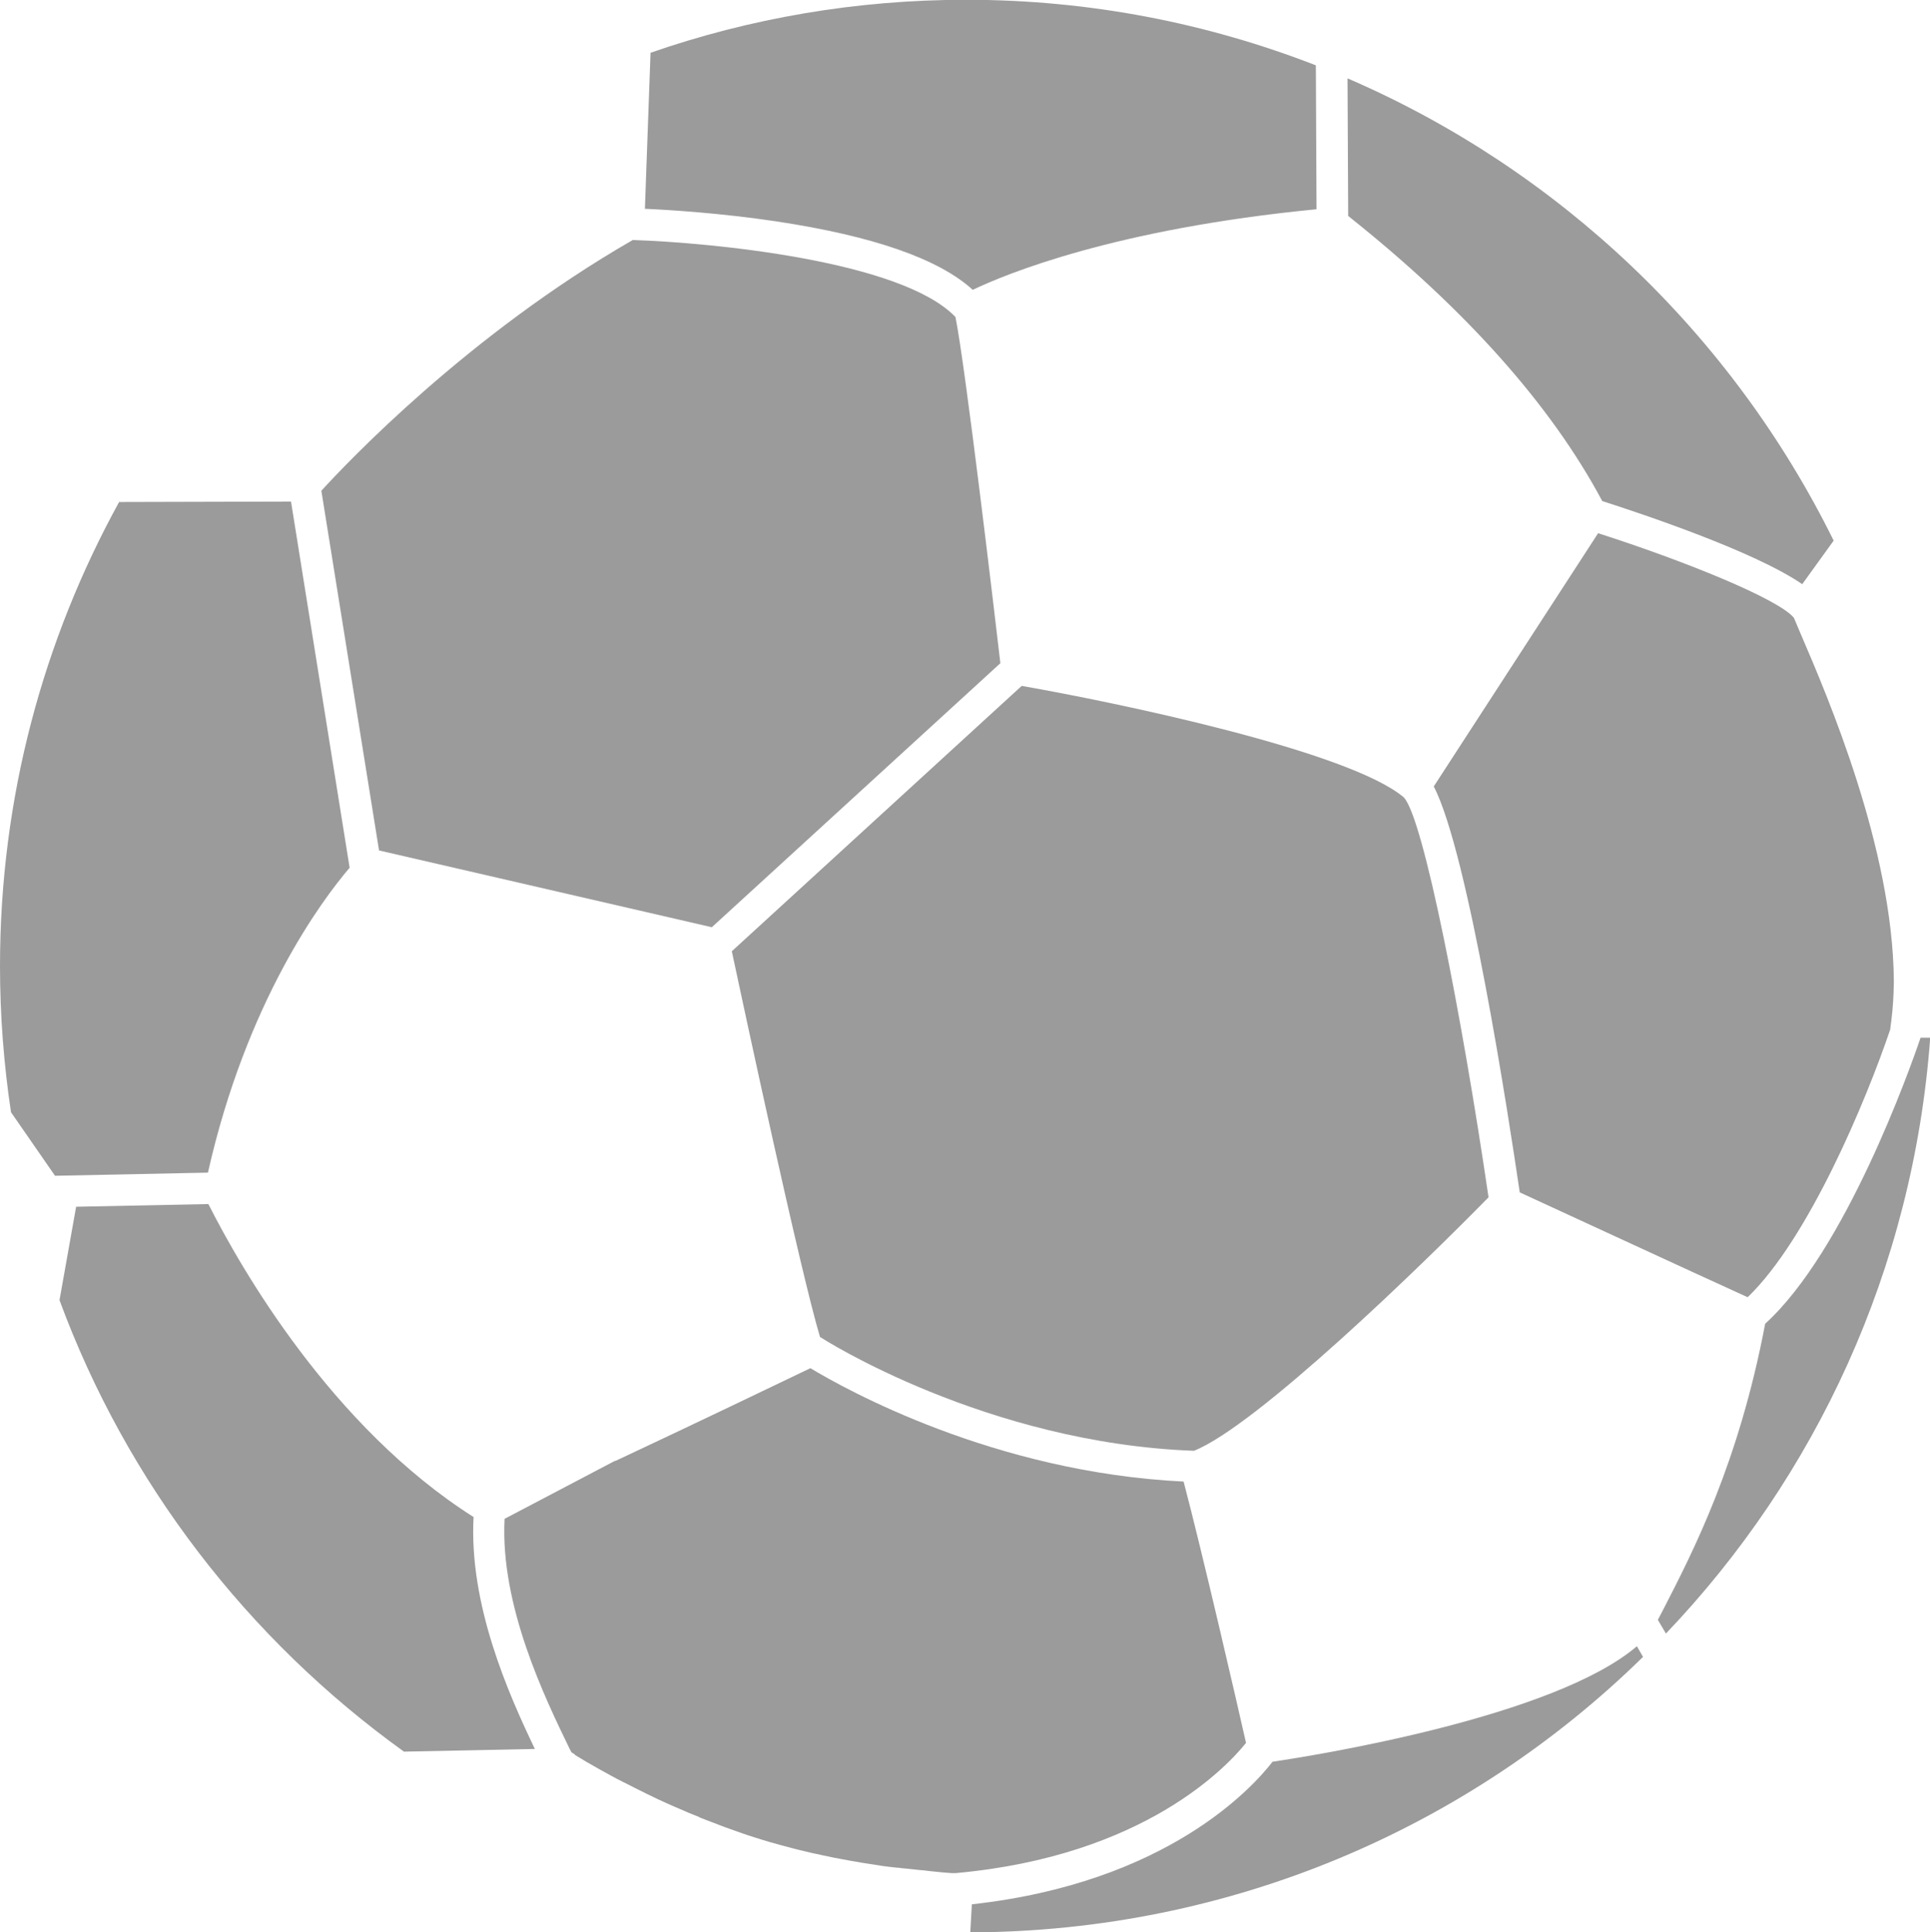
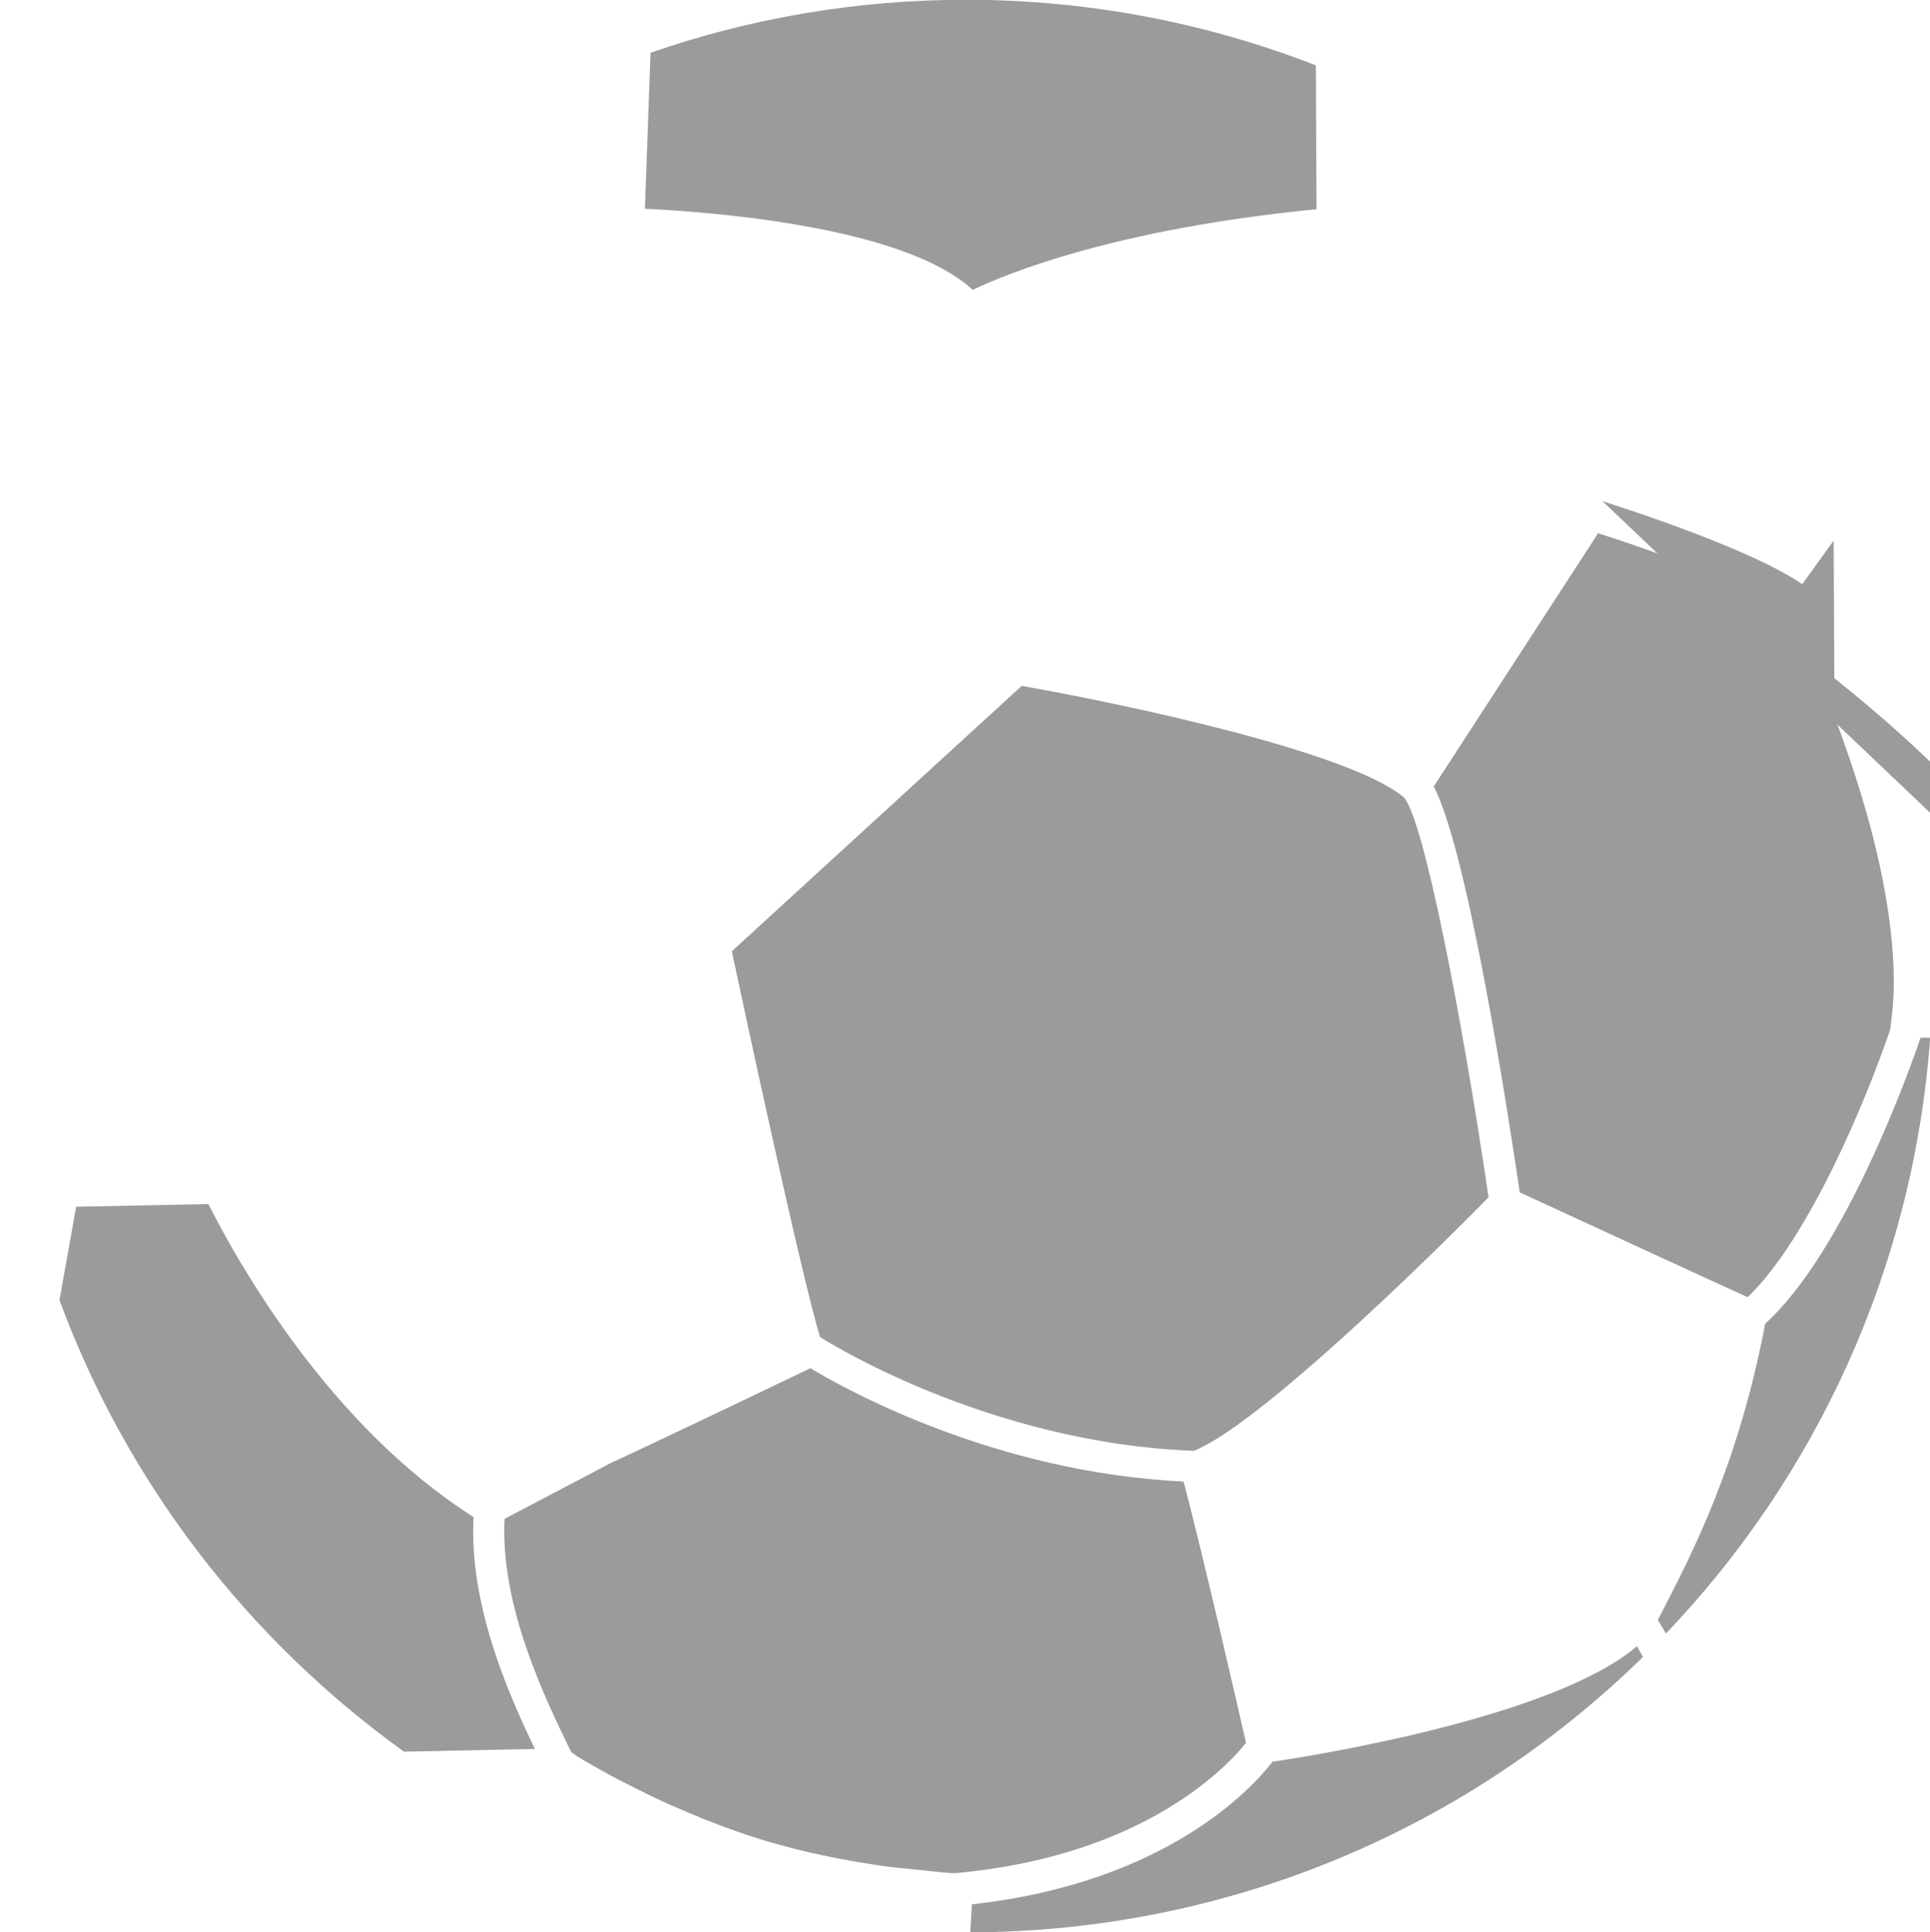
<svg xmlns="http://www.w3.org/2000/svg" id="b" viewBox="0 0 85.95 86.07">
  <defs>
    <style>.d{fill:#9b9b9b;stroke-width:0px;}</style>
  </defs>
  <g id="c">
-     <path class="d" d="m14.31,21.85l2.57,16.03,14.82,3.42,12.85-11.76c-.25-2.15-1.56-13.26-2-15.42-2.41-2.52-10.97-3.32-14.37-3.43-7.34,4.22-12.74,9.93-13.87,11.17Z" />
    <path class="d" d="m32.59,42.37c.54,2.53,3.04,14.21,3.93,17.19h.02c.07.06,7.37,4.72,16.63,5.06h0c2.78-1.1,10.16-8.27,13.12-11.29-1.19-8.11-2.9-16.88-3.77-17.81,0,0,0,0-.01-.01-2.46-2.07-12.79-4.22-17.01-4.96l-12.91,11.82Z" />
    <path class="d" d="m25.61,78.17c.18.11.35.21.53.32,0,0,.02.01.02.01.36.21.72.41,1.07.6.08.04.16.09.24.13.08.04.16.08.24.12,0,0,0,0,0,0,.03.02.07.04.1.05.16.08.31.16.47.24.35.18.69.34,1.02.5.11.05.22.1.33.15.04.02.08.04.11.05.09.04.18.08.27.12.1.04.19.08.28.12.27.12.53.23.79.33.02,0,.04.02.06.03.04.02.08.04.12.05.15.06.3.12.44.17.13.05.26.1.39.15.13.05.26.1.38.14.2.07.4.14.59.21.2.07.39.13.58.19.22.07.44.14.65.2.35.1.69.19,1.03.28.18.05.36.09.53.13.18.04.35.09.53.12.17.04.35.08.51.11.17.04.34.07.5.1.67.13,1.3.23,1.9.32.23.03.45.06.67.08.01,0,.03,0,.04,0,.13.02.25.03.37.04.19.02.38.04.56.06.16.01.32.03.47.05.21.02.41.04.6.06.13.01.25.02.38.03h.18c8.43-.76,12.13-4.8,12.93-5.8-.35-1.56-1.94-8.46-2.78-11.64-8.44-.41-15.06-4.11-16.62-5.05-1.21.58-5.22,2.51-8.68,4.13h-.03s-4.91,2.58-4.91,2.58c-.2,3.87,1.8,7.98,2.9,10.25l.08.15h0c.05.03.1.06.14.09Z" />
-     <path class="d" d="m71.36,22.32c1.65.53,6.75,2.22,8.9,3.7l1.4-1.94h0c-4.53-9.18-12.22-16.52-21.65-20.59l.03,6.13c5.22,4.15,9.03,8.42,11.31,12.69Z" />
+     <path class="d" d="m71.36,22.32c1.65.53,6.75,2.22,8.9,3.7l1.4-1.94h0l.03,6.13c5.22,4.15,9.03,8.42,11.31,12.69Z" />
    <path class="d" d="m28.97,2.36l-.25,6.94c1.11.05,3.37.19,5.85.56,4.31.65,7.24,1.67,8.75,3.05,1.48-.71,6.35-2.72,15.31-3.59l-.03-6.41c-4.83-1.88-10.08-2.92-15.57-2.92-4.92,0-9.65.83-14.06,2.36Z" />
    <path class="d" d="m85.95,46.22h-.42c-.47,1.39-3.35,9.5-6.92,12.74-1.18,6.22-3.21,10.15-4.56,12.77-.07.14-.15.28-.22.42l.36.61c6.67-6.99,11.01-16.23,11.77-26.54Z" />
    <path class="d" d="m84.18,45.83s0,0,0,0l.05-.39c.07-.54.1-1.1.11-1.67h0v-.1c-.05-5.89-2.95-12.65-4.12-15.37-.14-.33-.25-.59-.33-.78-.67-.83-4.82-2.52-8.72-3.77l-7.32,11.28c1.53,2.92,3.34,14.75,3.83,18.08,1.51.69,7.53,3.48,10.15,4.67,2.71-2.61,5.27-8.74,6.35-11.93Z" />
-     <path class="d" d="m5.31,22.35C1.93,28.49,0,35.53,0,43.03c0,2.21.17,4.38.49,6.51l1.96,2.83h0l6.81-.14c1.72-7.64,5.08-12.14,6.31-13.58l-2.61-16.31-7.66.02Z" />
    <path class="d" d="m17.99,78.02h0l5.83-.12h0c-1.19-2.48-2.94-6.44-2.73-10.33-6.32-4.01-10.36-11.07-11.81-13.94l-5.89.12-.74,4.16c3,8.14,8.4,15.12,15.34,20.11Z" />
    <path class="d" d="m72.89,73.33c-3.69,3.15-14.26,4.85-16.22,5.14-.87,1.13-4.69,5.39-13.39,6.35l-.07,1.25c11.65-.04,22.23-4.69,29.96-12.27l-.27-.47Z" />
  </g>
</svg>